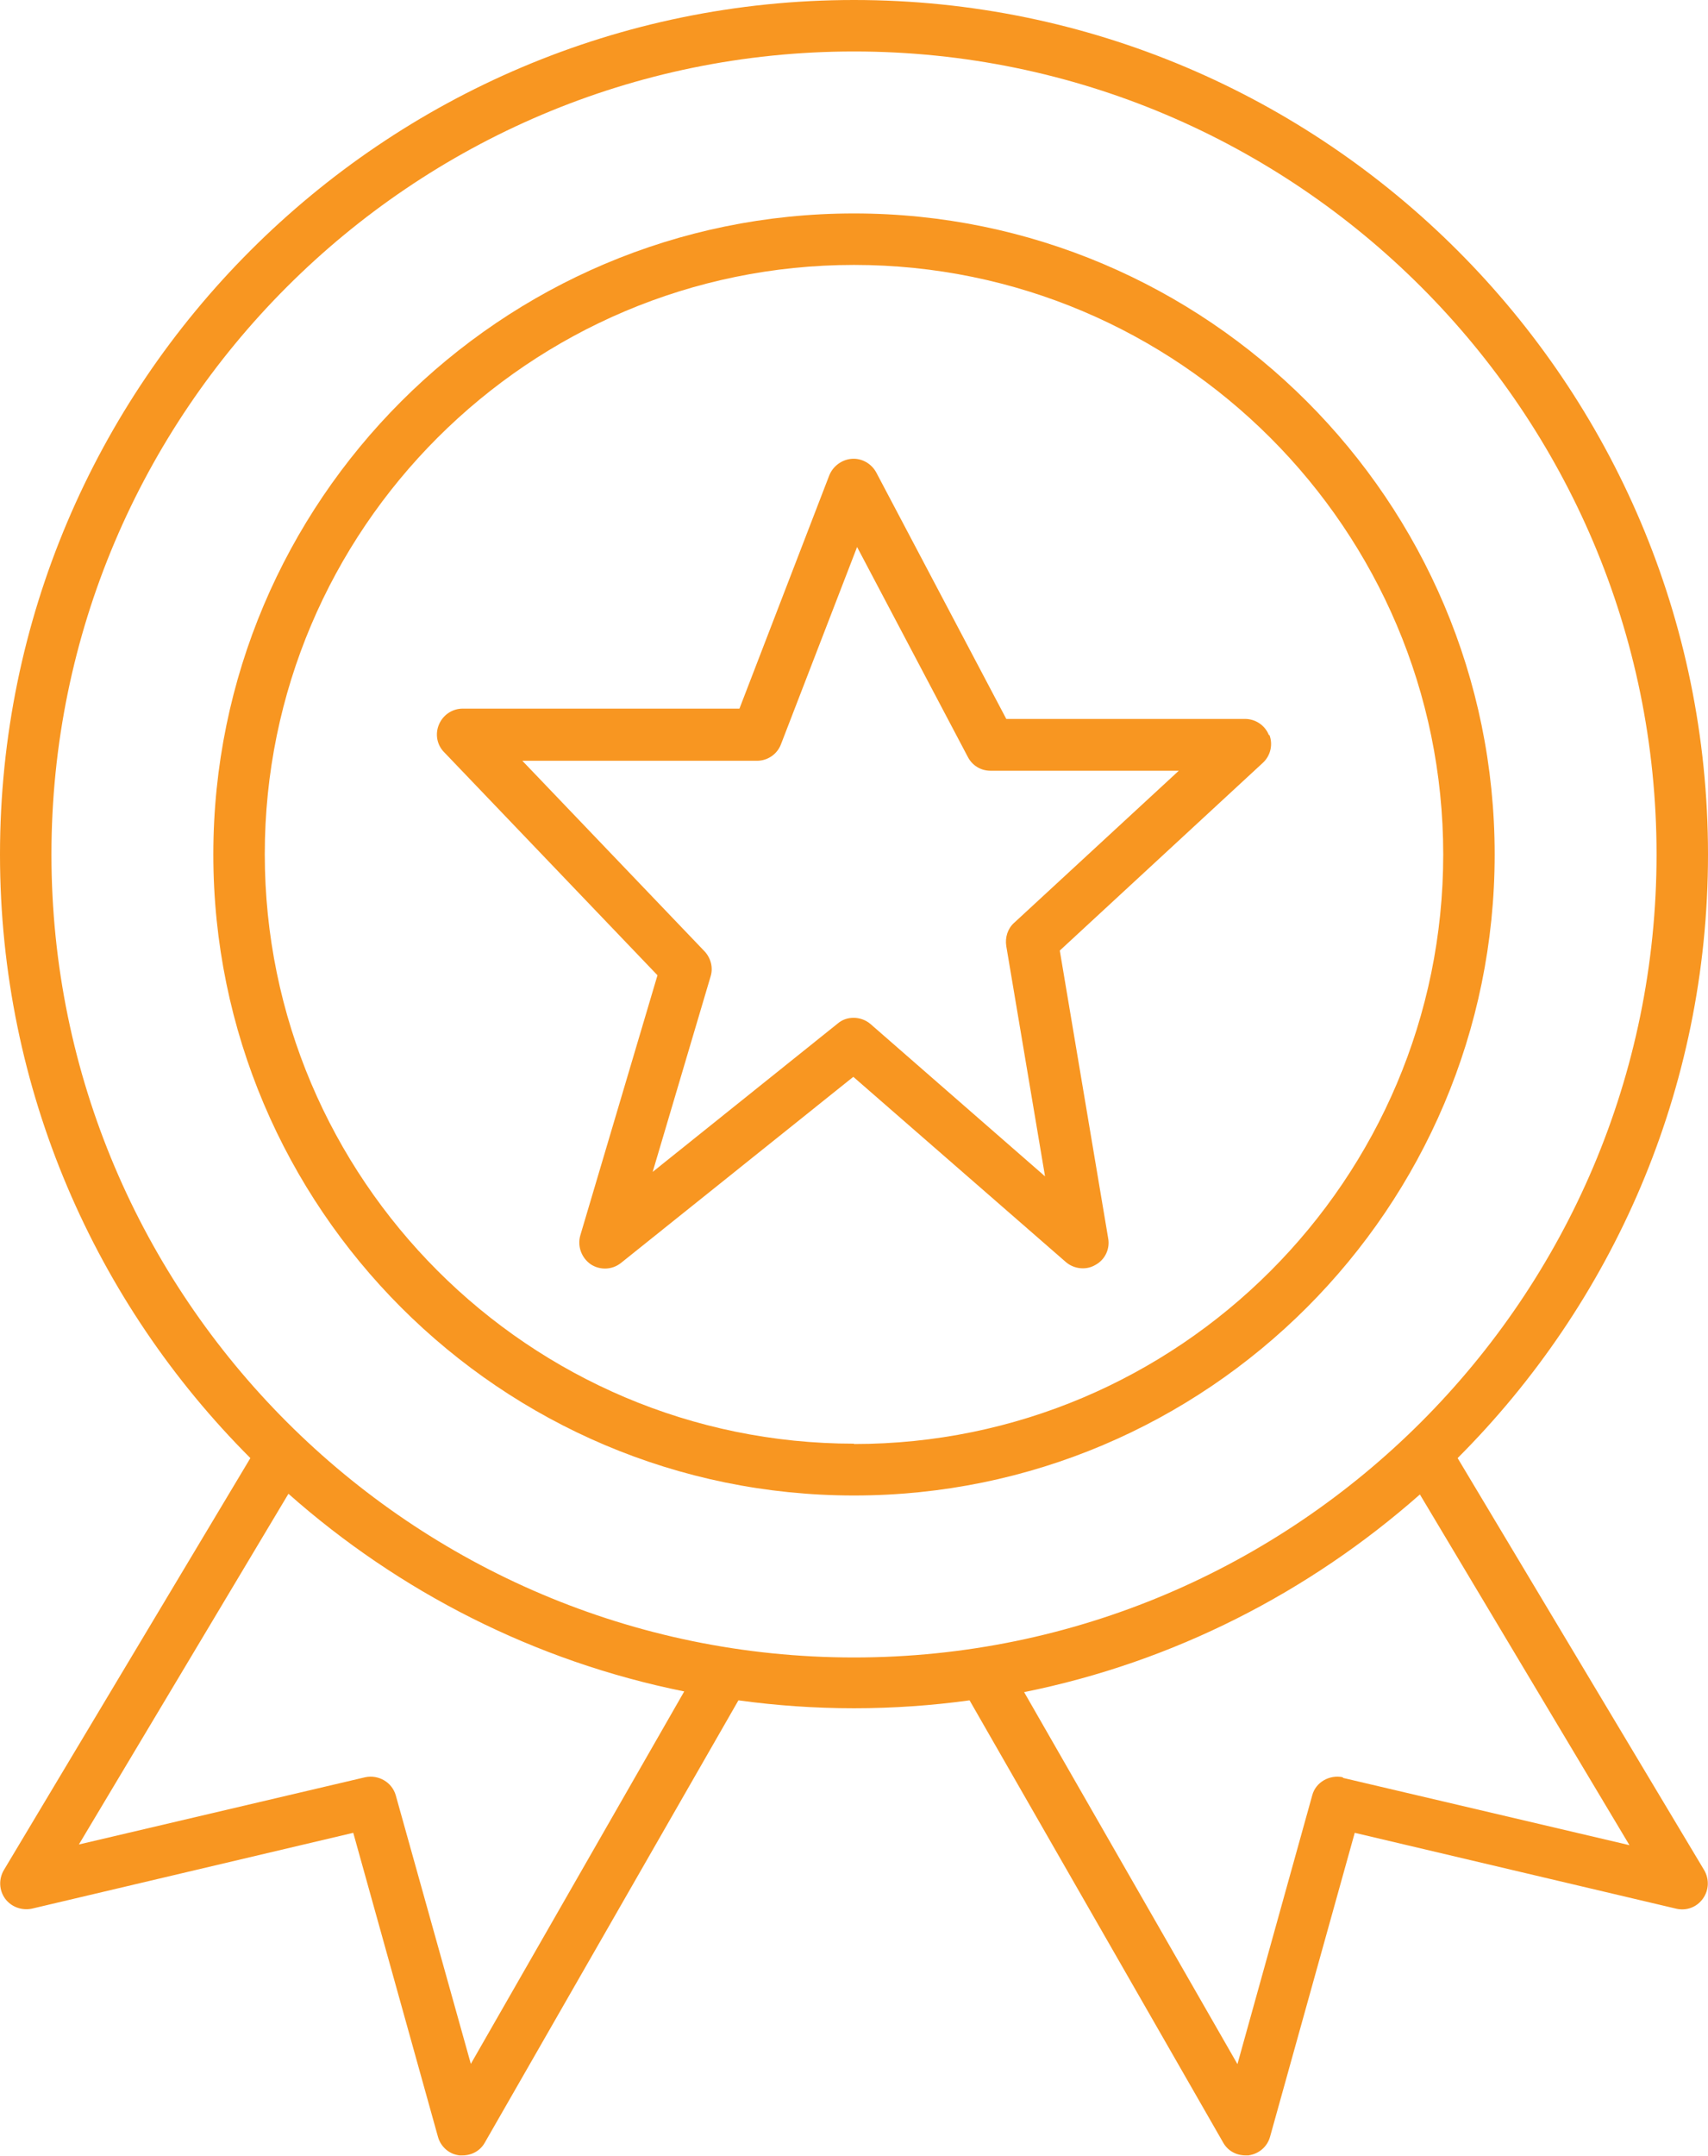
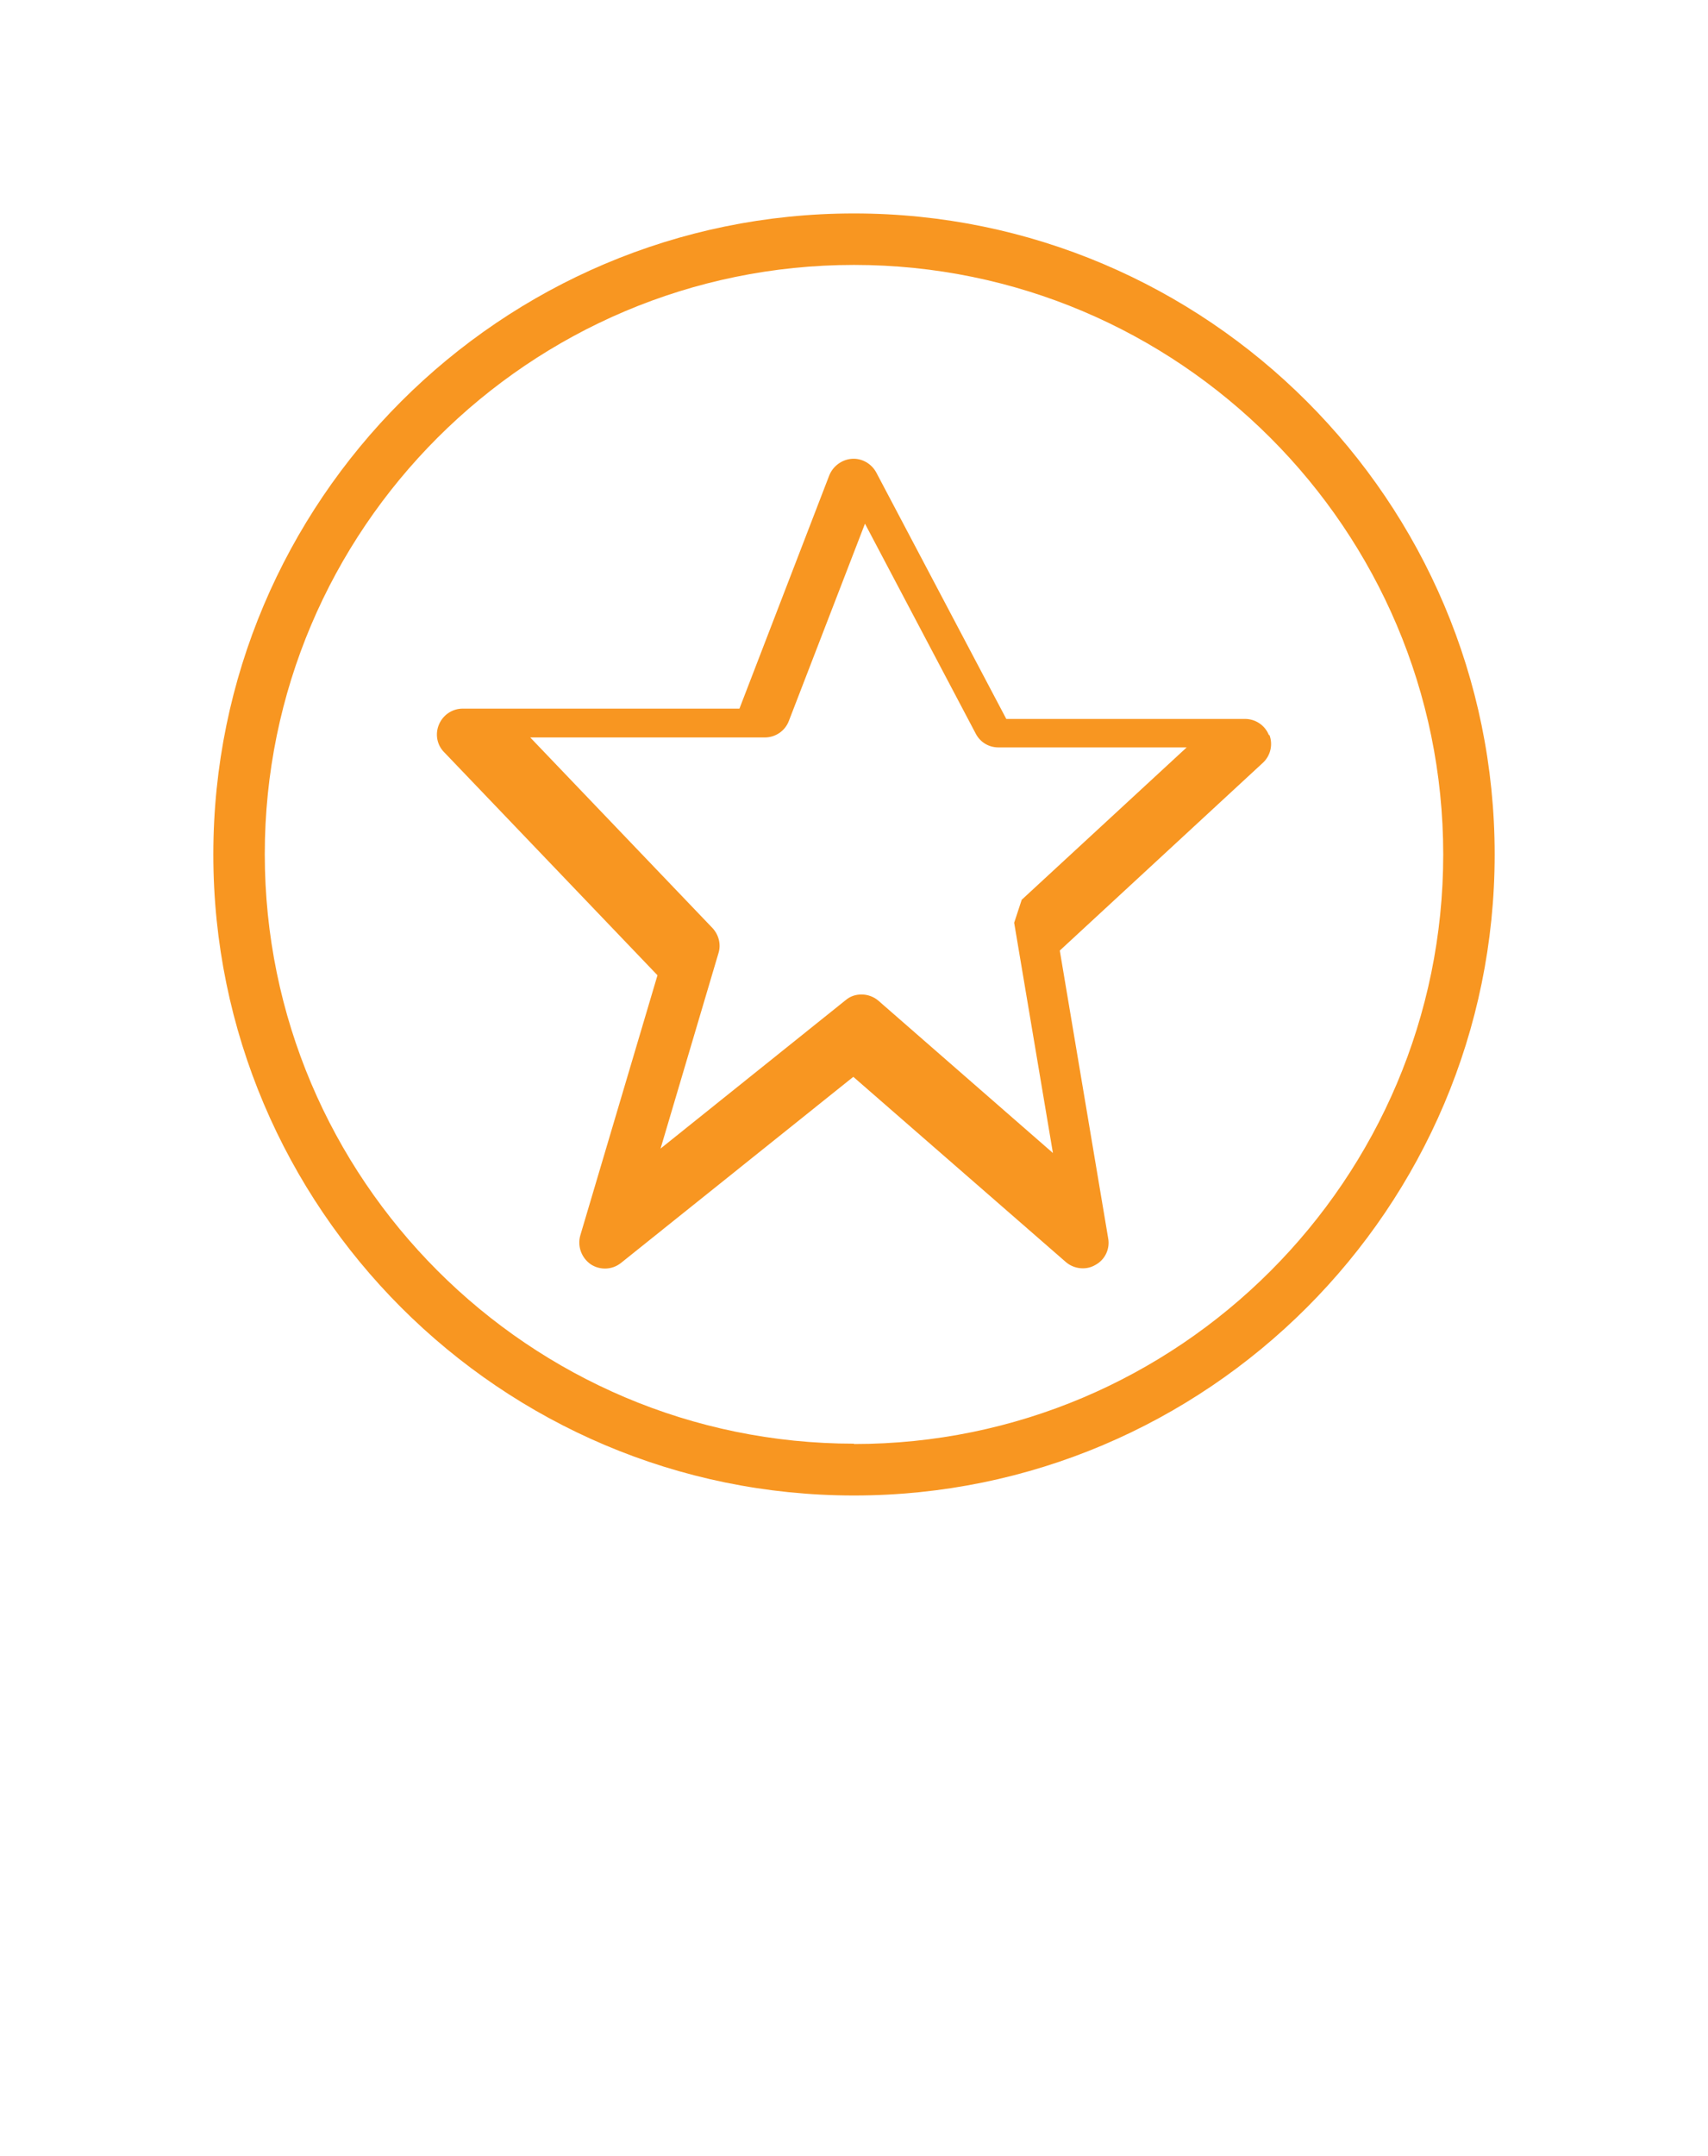
<svg xmlns="http://www.w3.org/2000/svg" id="Layer_2" data-name="Layer 2" viewBox="0 0 49.8 62.82">
  <defs>
    <style> .cls-1 { fill: #f89621; } </style>
  </defs>
  <g id="Layer_1-2" data-name="Layer 1">
    <g>
-       <path class="cls-1" d="M37,21.43c-.11-.29-.39-.48-.7-.48h-6.96l-3.79-7.18c-.14-.26-.42-.42-.71-.4-.29,.02-.55,.21-.66,.48l-2.62,6.8H13.49c-.3,0-.57,.18-.69,.46s-.06,.6,.15,.81l6.22,6.5-2.25,7.58c-.09,.31,.03,.65,.3,.84,.27,.18,.63,.17,.89-.04l6.77-5.42,6.2,5.4c.14,.12,.32,.18,.49,.18,.13,0,.25-.03,.37-.1,.28-.15,.43-.47,.37-.78l-1.41-8.38,5.92-5.47c.23-.21,.3-.54,.19-.82Zm-7.43,5.46c-.19,.17-.27,.43-.23,.68l1.13,6.71-5.09-4.44c-.14-.12-.32-.18-.49-.18-.17,0-.33,.05-.47,.17l-5.39,4.32,1.69-5.7c.08-.26,0-.54-.18-.73l-5.31-5.55h6.84c.31,0,.59-.19,.7-.48l2.22-5.75,3.23,6.12c.13,.25,.38,.4,.66,.4h5.49l-4.81,4.44Z" />
+       <path class="cls-1" d="M37,21.43c-.11-.29-.39-.48-.7-.48h-6.96l-3.79-7.18c-.14-.26-.42-.42-.71-.4-.29,.02-.55,.21-.66,.48l-2.62,6.8H13.49c-.3,0-.57,.18-.69,.46s-.06,.6,.15,.81l6.22,6.5-2.25,7.58c-.09,.31,.03,.65,.3,.84,.27,.18,.63,.17,.89-.04l6.77-5.42,6.2,5.4c.14,.12,.32,.18,.49,.18,.13,0,.25-.03,.37-.1,.28-.15,.43-.47,.37-.78l-1.41-8.38,5.92-5.47c.23-.21,.3-.54,.19-.82Zm-7.43,5.46l1.13,6.71-5.09-4.44c-.14-.12-.32-.18-.49-.18-.17,0-.33,.05-.47,.17l-5.39,4.32,1.69-5.7c.08-.26,0-.54-.18-.73l-5.31-5.55h6.84c.31,0,.59-.19,.7-.48l2.22-5.75,3.23,6.12c.13,.25,.38,.4,.66,.4h5.49l-4.81,4.44Z" />
      <path class="cls-1" d="M24.9,6.22C14.6,6.22,6.22,14.6,6.22,24.9s8.38,18.68,18.68,18.68,18.68-8.38,18.68-18.68S35.2,6.22,24.9,6.22Zm0,35.85c-9.47,0-17.18-7.71-17.18-17.18S15.43,7.72,24.9,7.72s17.18,7.71,17.18,17.18-7.71,17.18-17.18,17.18Z" />
-       <path class="cls-1" d="M42.5,42.49c4.51-4.51,7.3-10.73,7.3-17.59C49.8,11.17,38.63,0,24.9,0S0,11.17,0,24.9c0,6.86,2.79,13.08,7.3,17.59L.11,54.5c-.15,.26-.14,.58,.04,.83,.18,.24,.48,.35,.78,.29l9.37-2.21,2.47,8.86c.08,.29,.33,.51,.63,.54,.03,0,.06,0,.09,0,.27,0,.52-.14,.65-.38l7.39-12.88c1.1,.15,2.22,.23,3.37,.23s2.27-.08,3.37-.23l7.39,12.88c.13,.24,.38,.38,.65,.38,.03,0,.06,0,.09,0,.3-.04,.55-.25,.63-.54l2.47-8.86,9.37,2.21c.3,.07,.6-.04,.78-.29s.19-.57,.04-.83l-7.19-12.01ZM13.73,60.15l-2.19-7.83c-.11-.39-.51-.61-.89-.53l-8.35,1.96,6.11-10.22c3.22,2.85,7.17,4.88,11.54,5.76l-6.22,10.85Zm11.17-11.85C12,48.3,1.5,37.8,1.5,24.9S12,1.5,24.9,1.5s23.4,10.5,23.4,23.4-10.5,23.4-23.4,23.4Zm14.25,3.49c-.38-.08-.79,.14-.89,.53l-2.18,7.83-6.22-10.84c4.37-.88,8.32-2.92,11.54-5.76l6.11,10.22-8.35-1.96Z" />
    </g>
  </g>
</svg>